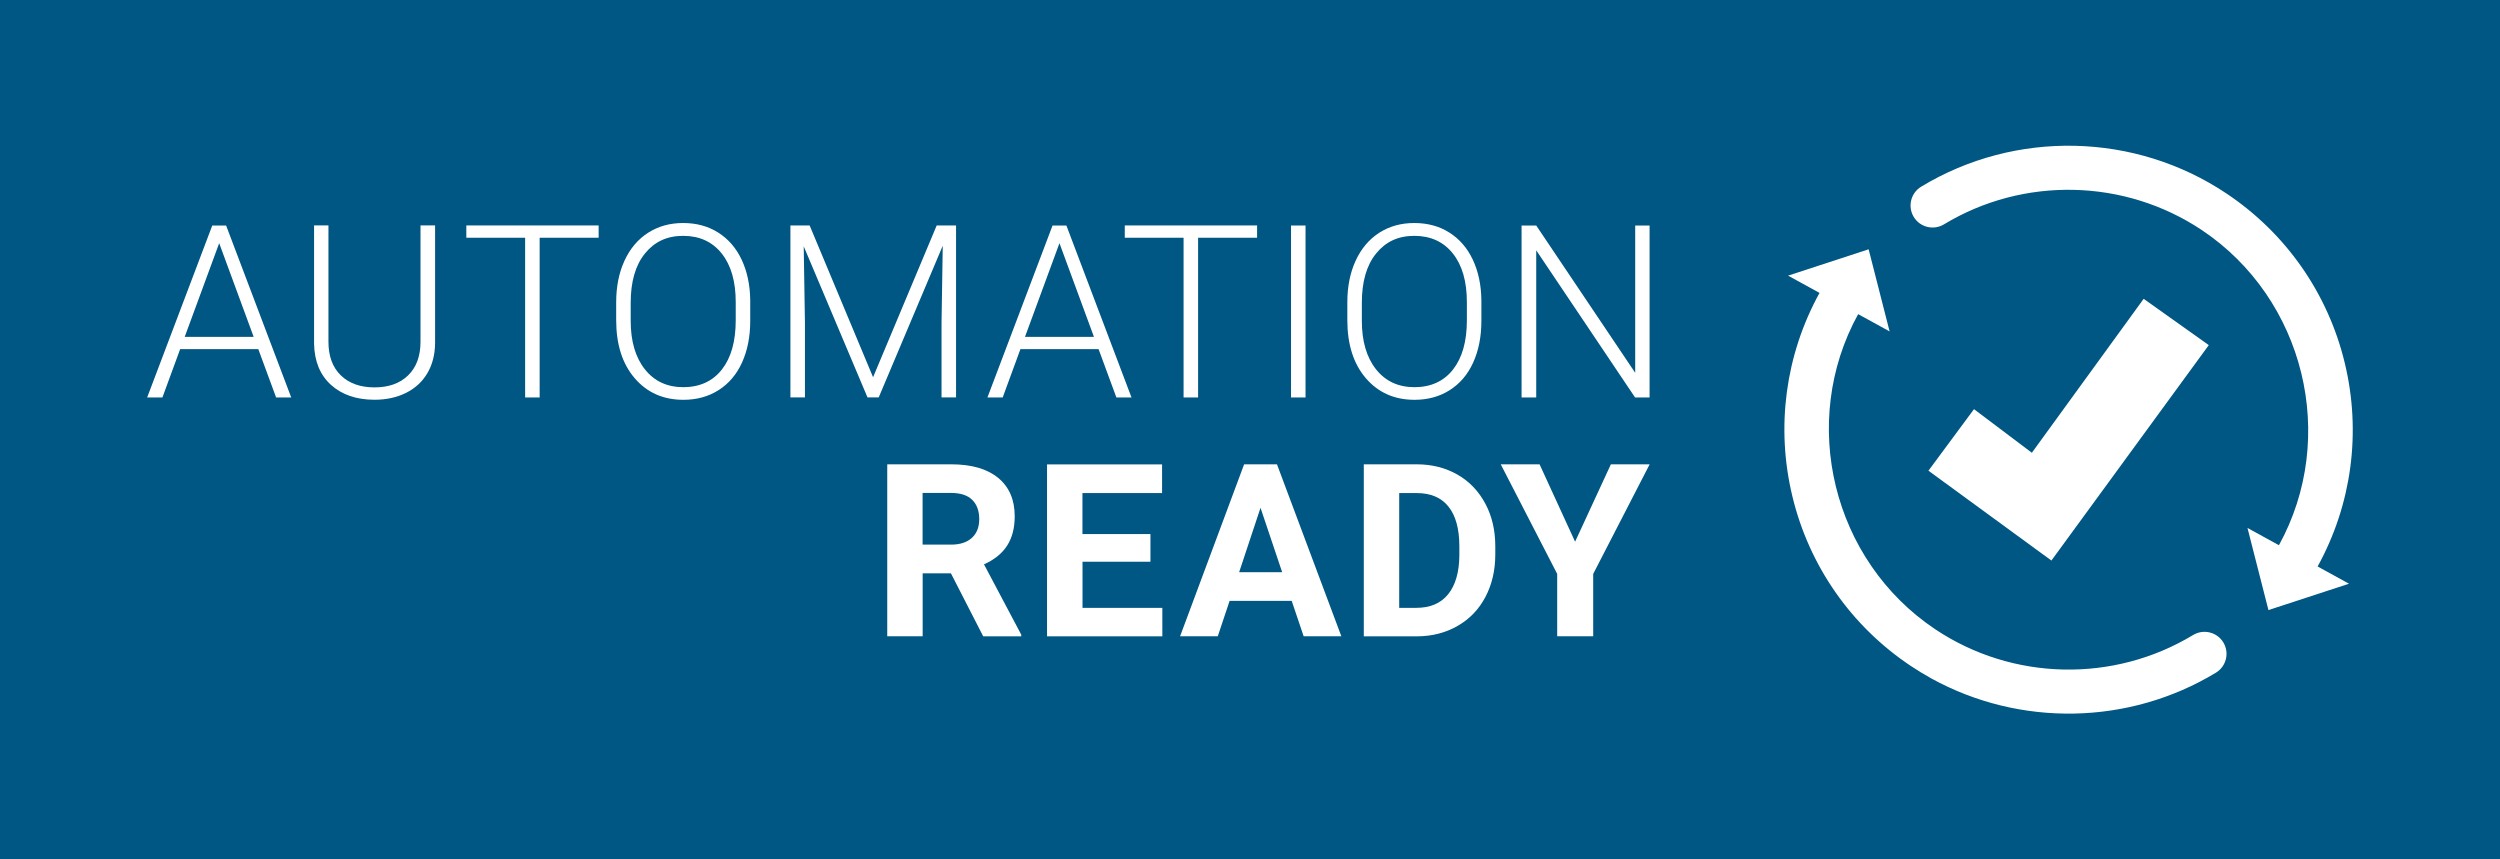
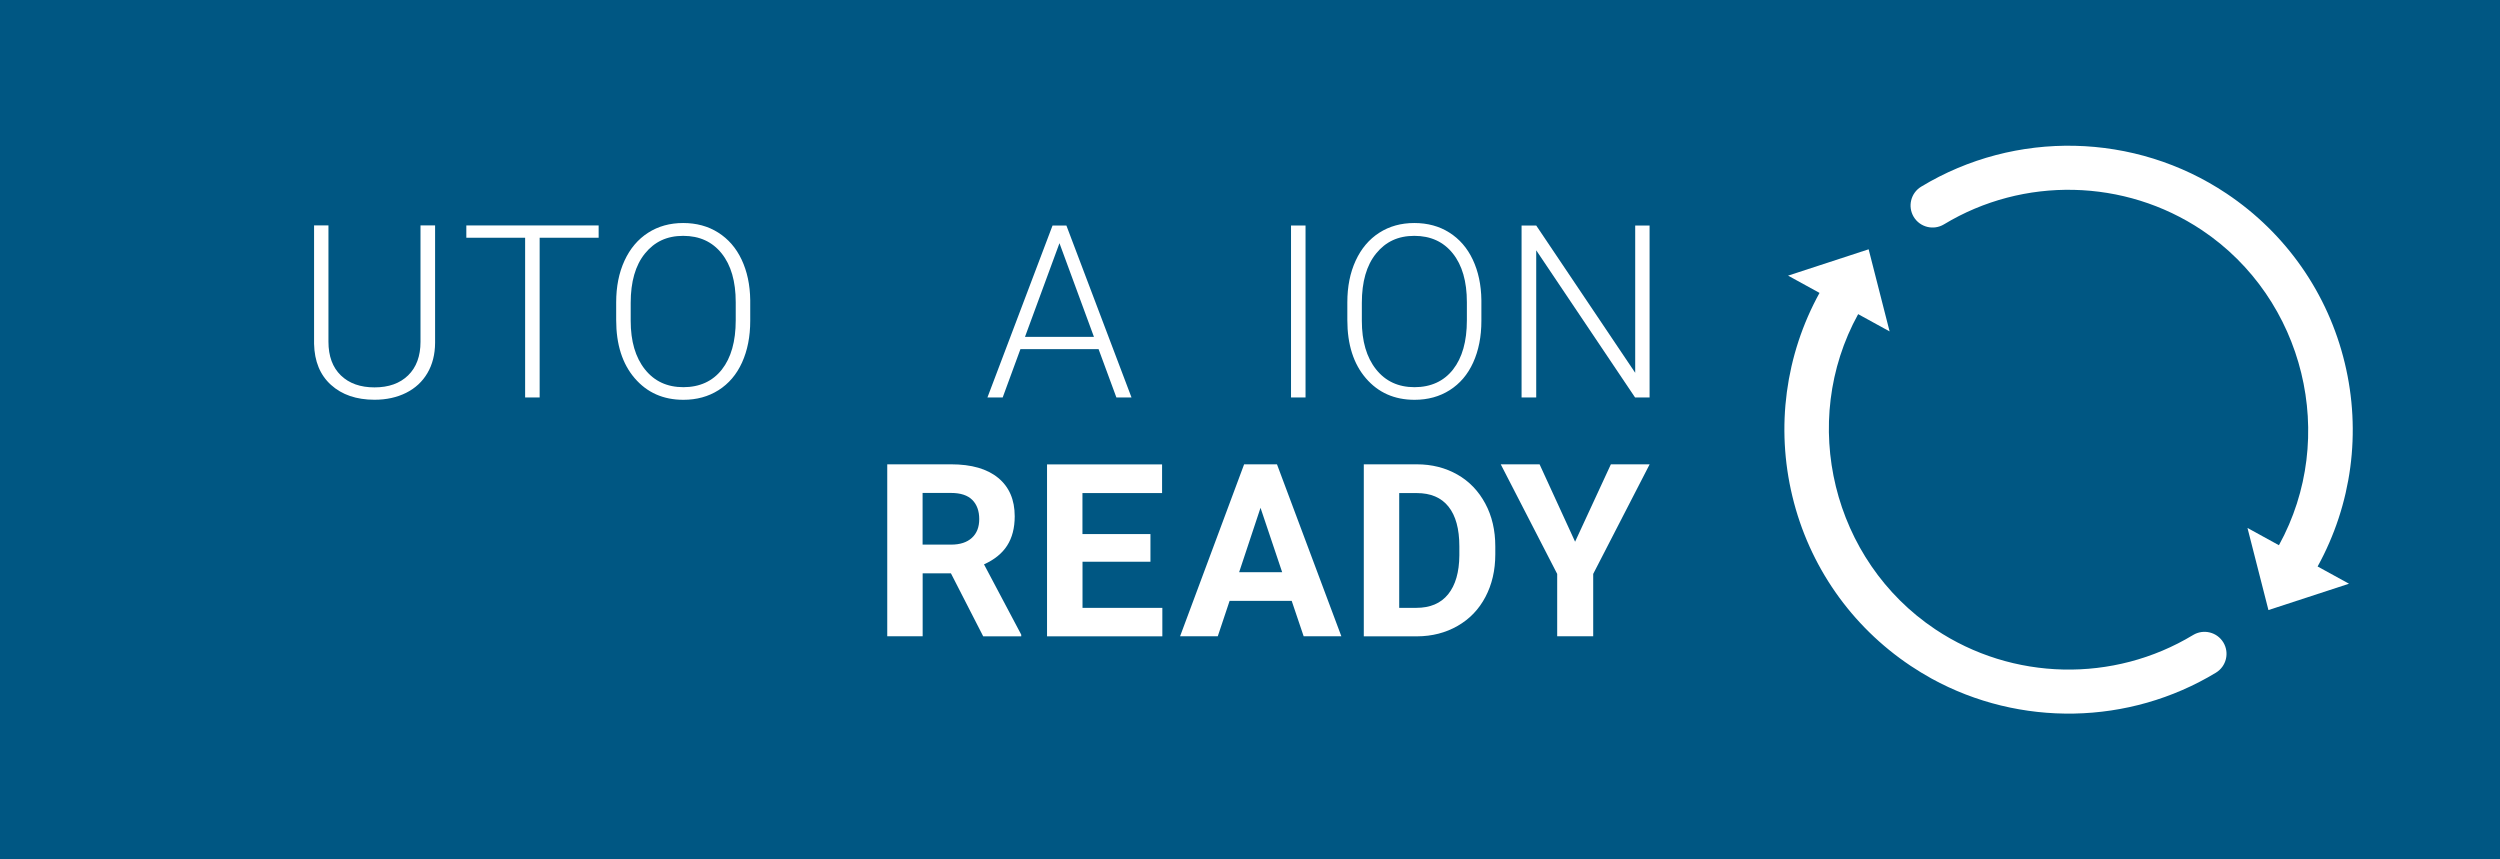
<svg xmlns="http://www.w3.org/2000/svg" viewBox="0 0 372.05 127.89">
  <defs>
    <style>
      .cls-1 {
        fill: #fff;
      }

      .cls-2 {
        fill: #005783;
      }

      .cls-3 {
        fill: #d71920;
      }
    </style>
  </defs>
  <g id="Non_Print" data-name="Non Print">
    <rect class="cls-3" width="372.05" height="127.89" />
  </g>
  <g id="Blue_background" data-name="Blue background">
    <rect class="cls-2" width="372.05" height="127.89" />
  </g>
  <g id="Layer_1" data-name="Layer 1">
    <g>
      <g>
        <g>
          <path class="cls-1" d="M141.51,85.32h-4.2v9.37h-5.27v-25.59h9.51c3.02,0,5.36.67,7,2.02s2.46,3.25,2.46,5.71c0,1.75-.38,3.2-1.13,4.37s-1.9,2.09-3.44,2.79l5.54,10.46v.25h-5.66l-4.8-9.37ZM137.31,81.05h4.25c1.32,0,2.35-.34,3.08-1.01s1.09-1.6,1.09-2.79-.34-2.16-1.03-2.85-1.74-1.04-3.16-1.04h-4.24v7.68Z" />
          <path class="cls-1" d="M171.22,83.6h-10.12v6.86h11.88v4.24h-17.16v-25.59h17.12v4.27h-11.85v6.1h10.12v4.13Z" />
          <path class="cls-1" d="M192.24,89.42h-9.25l-1.76,5.27h-5.61l9.53-25.59h4.89l9.58,25.59h-5.61l-1.78-5.27ZM184.41,85.15h6.4l-3.22-9.58-3.18,9.58Z" />
          <path class="cls-1" d="M202.96,94.69v-25.59h7.88c2.25,0,4.26.51,6.04,1.52s3.16,2.46,4.16,4.32,1.49,3.99,1.49,6.37v1.18c0,2.38-.49,4.49-1.47,6.35s-2.36,3.29-4.14,4.31-3.79,1.54-6.03,1.55h-7.93ZM208.23,73.37v17.09h2.55c2.06,0,3.64-.67,4.73-2.02s1.65-3.28,1.67-5.78v-1.35c0-2.6-.54-4.57-1.62-5.92s-2.65-2.01-4.73-2.01h-2.6Z" />
          <path class="cls-1" d="M234.4,80.63l5.33-11.53h5.77l-8.4,16.31v9.28h-5.36v-9.28l-8.4-16.31h5.78l5.29,11.53Z" />
        </g>
        <g>
-           <path class="cls-1" d="M38.43,51.96h-11.62l-2.64,7.19h-2.27l9.69-25.59h2.06l9.69,25.59h-2.25l-2.65-7.19ZM27.48,50.13h10.27l-5.13-13.94-5.13,13.94Z" />
          <path class="cls-1" d="M64.75,33.55v17.47c-.01,1.72-.39,3.22-1.14,4.5s-1.81,2.26-3.17,2.94-2.93,1.03-4.7,1.03c-2.7,0-4.85-.74-6.48-2.21s-2.46-3.51-2.52-6.11v-17.63h2.14v17.31c0,2.16.62,3.83,1.85,5.02s2.9,1.78,5.01,1.78,3.78-.6,5-1.79,1.84-2.86,1.84-4.99v-17.33h2.18Z" />
          <path class="cls-1" d="M89.08,35.38h-8.77v23.77h-2.16v-23.77h-8.75v-1.83h19.69v1.83Z" />
          <path class="cls-1" d="M111.65,47.74c0,2.36-.41,4.42-1.22,6.21s-1.98,3.15-3.49,4.11-3.26,1.44-5.24,1.44c-2.99,0-5.4-1.07-7.24-3.21s-2.76-5.02-2.76-8.66v-2.64c0-2.33.41-4.4,1.24-6.2s2-3.18,3.51-4.15,3.25-1.45,5.22-1.45,3.71.47,5.21,1.42,2.67,2.29,3.49,4.03,1.25,3.74,1.28,6.03v3.06ZM109.49,44.96c0-3.08-.7-5.5-2.09-7.24s-3.3-2.62-5.73-2.62-4.27.88-5.69,2.63-2.12,4.2-2.12,7.34v2.67c0,3.04.7,5.44,2.11,7.22s3.32,2.66,5.73,2.66,4.36-.88,5.73-2.63,2.06-4.19,2.06-7.32v-2.71Z" />
-           <path class="cls-1" d="M120.49,33.55l9.44,22.59,9.47-22.59h2.88v25.59h-2.16v-11.14l.18-11.43-9.53,22.57h-1.67l-9.49-22.48.18,11.27v11.21h-2.16v-25.59h2.87Z" />
          <path class="cls-1" d="M163.48,51.96h-11.62l-2.64,7.19h-2.27l9.69-25.59h2.06l9.69,25.59h-2.25l-2.65-7.19ZM152.53,50.13h10.27l-5.13-13.94-5.13,13.94Z" />
-           <path class="cls-1" d="M187.07,35.38h-8.77v23.77h-2.16v-23.77h-8.75v-1.83h19.69v1.83Z" />
          <path class="cls-1" d="M194.29,59.15h-2.16v-25.59h2.16v25.59Z" />
          <path class="cls-1" d="M220.46,47.74c0,2.36-.41,4.42-1.22,6.21s-1.98,3.15-3.49,4.11-3.26,1.44-5.24,1.44c-2.99,0-5.4-1.07-7.24-3.21s-2.76-5.02-2.76-8.66v-2.64c0-2.33.41-4.4,1.24-6.2s2-3.18,3.51-4.15,3.25-1.45,5.22-1.45,3.71.47,5.21,1.42,2.67,2.29,3.49,4.03,1.25,3.74,1.28,6.03v3.06ZM218.3,44.96c0-3.08-.7-5.5-2.09-7.24s-3.3-2.62-5.73-2.62-4.27.88-5.69,2.63-2.12,4.2-2.12,7.34v2.67c0,3.04.7,5.44,2.11,7.22s3.32,2.66,5.73,2.66,4.36-.88,5.73-2.63,2.06-4.19,2.06-7.32v-2.71Z" />
          <path class="cls-1" d="M245.49,59.15h-2.16l-14.71-21.9v21.9h-2.18v-25.59h2.18l14.73,21.92v-21.92h2.14v25.59Z" />
        </g>
      </g>
-       <polygon class="cls-1" points="302.38 67.38 293.77 60.89 286.99 70.05 305.29 83.42 328.71 51.36 319.02 44.47 302.38 67.38" />
      <g>
        <path class="cls-1" d="M344.91,84.3c5.09-9.24,6.52-19.99,4.04-30.27-2.49-10.35-8.74-19.31-17.6-25.23-13.6-9.1-31.43-9.5-45.44-1.02-1.55.94-2.04,2.95-1.11,4.5.94,1.55,2.95,2.04,4.5,1.11,11.83-7.16,26.9-6.82,38.39.86,15.28,10.22,20.31,30.82,11.46,46.89,0,0,0,0,0,0l-4.68-2.57,3.12,12.22,11.99-3.92-4.68-2.57Z" />
        <path class="cls-1" d="M330.88,95.61c-.94-1.55-2.95-2.04-4.5-1.11-11.83,7.16-26.9,6.83-38.39-.86-15.28-10.22-20.31-30.82-11.46-46.89,0,0,0,0,0,0l4.68,2.57-3.12-12.22-11.99,3.92,4.68,2.57c-5.09,9.24-6.52,19.99-4.04,30.27,2.49,10.35,8.74,19.31,17.6,25.23,1.02.68,2.06,1.31,3.12,1.9,13.13,7.21,29.36,6.96,42.31-.88,1.55-.94,2.04-2.95,1.11-4.5Z" />
      </g>
    </g>
  </g>
</svg>